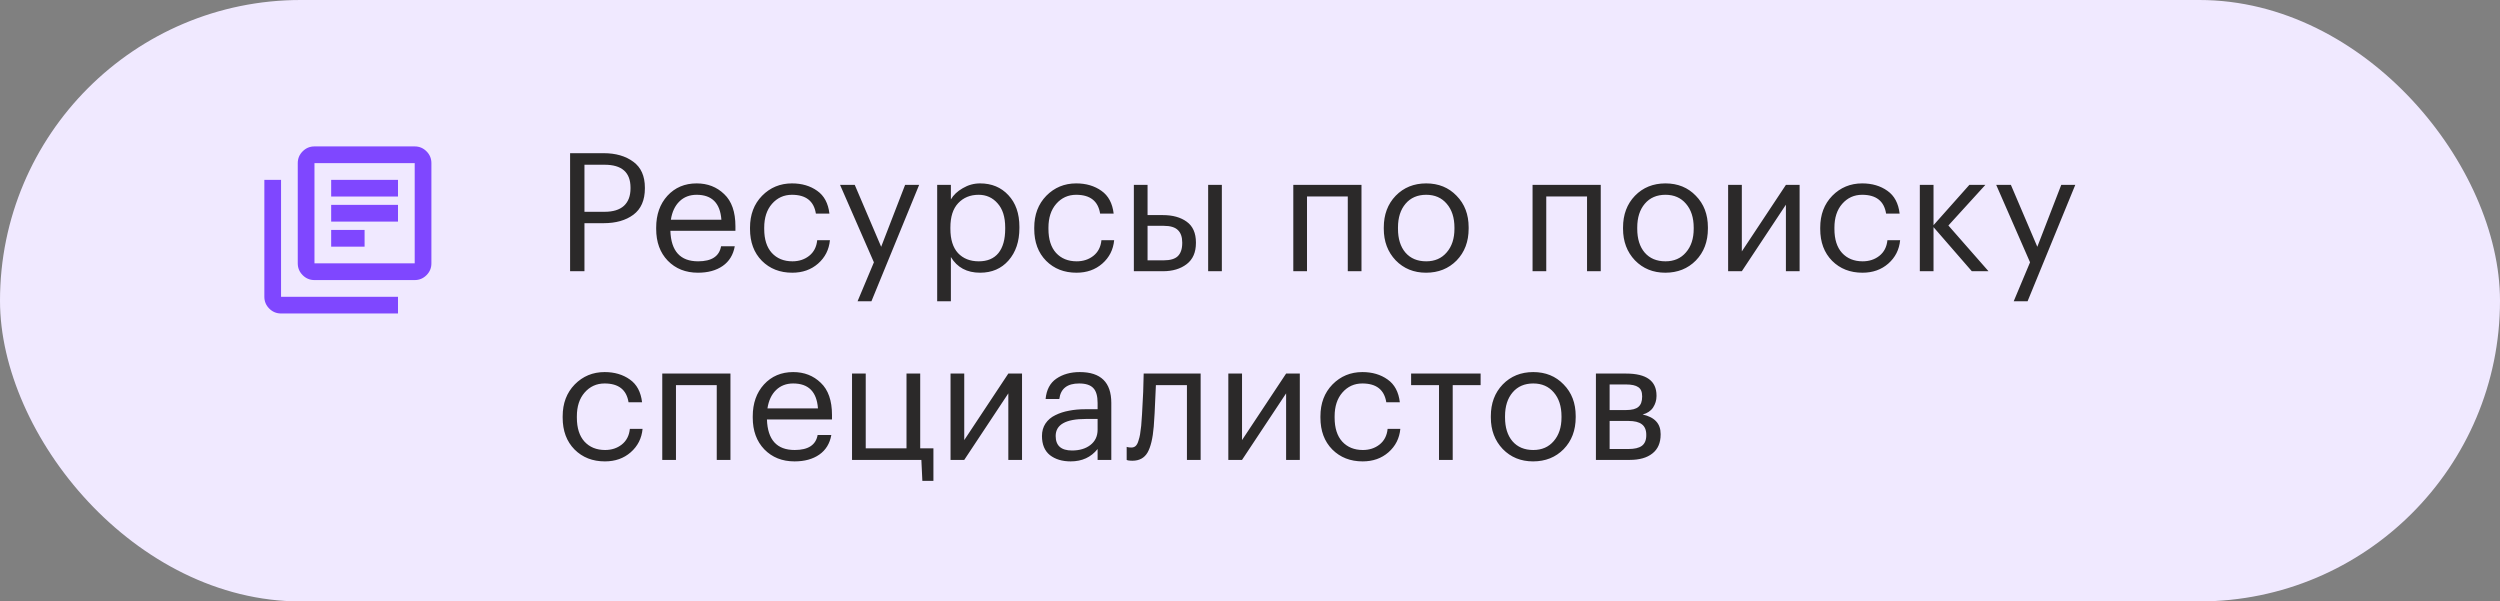
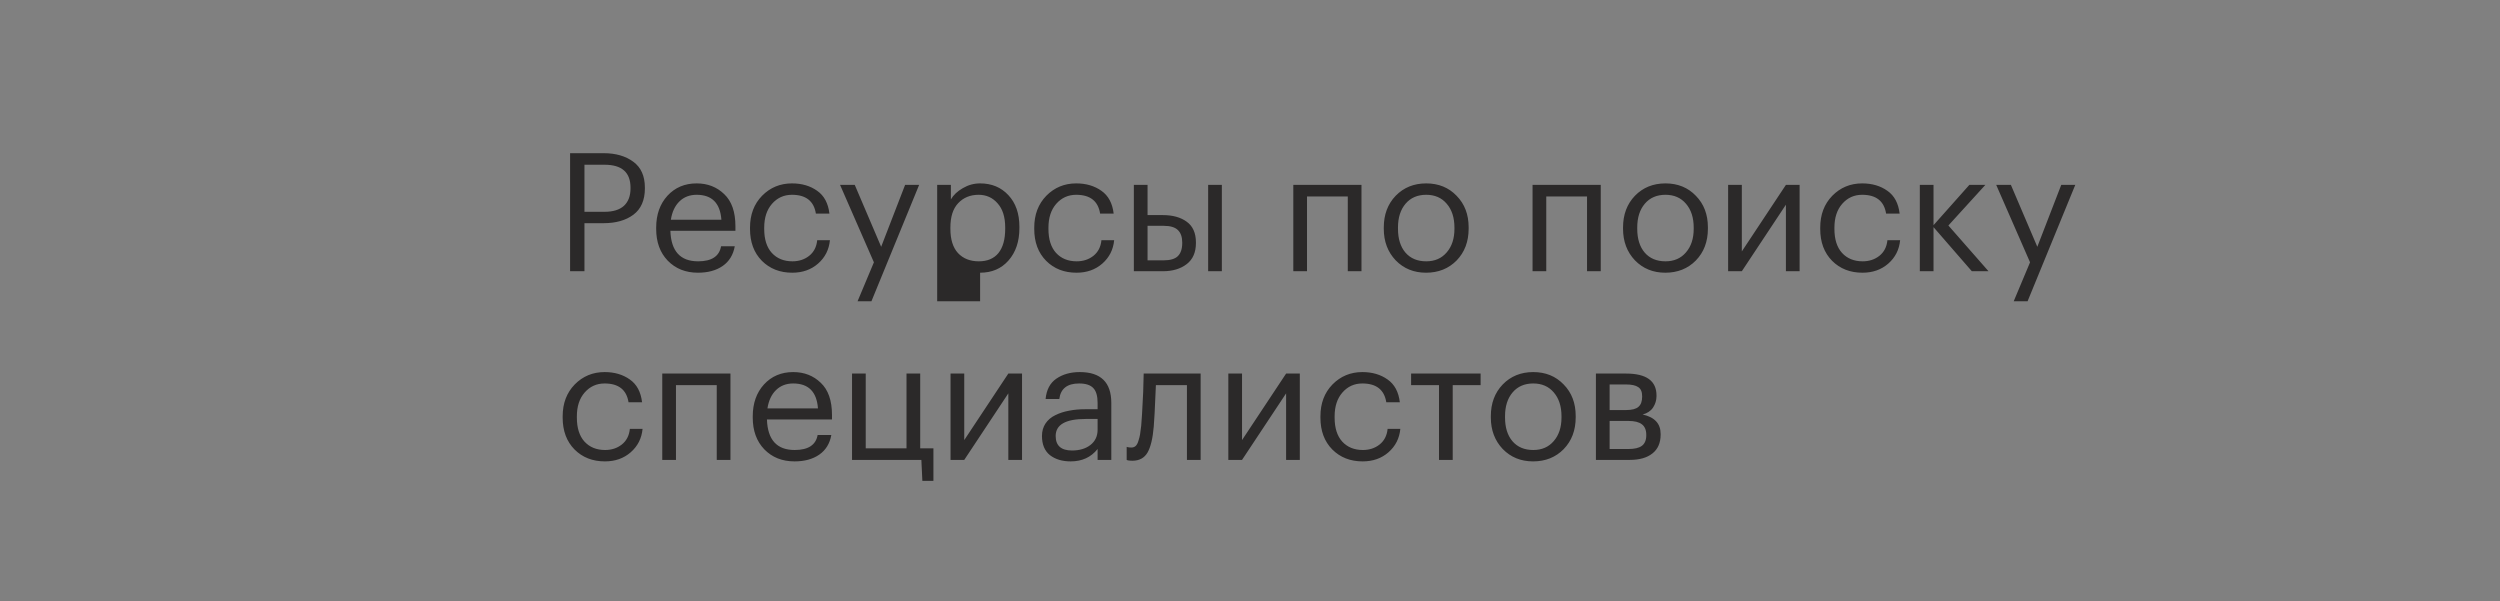
<svg xmlns="http://www.w3.org/2000/svg" width="212" height="51" viewBox="0 0 212 51" fill="none">
  <rect x="0" y="0" width="212" height="51" fill="#808080" stroke="none" />
-   <rect width="212" height="51" rx="25.5" fill="#F0E9FF" />
-   <path d="M28.083 20.916H30.917V19.5H28.083V20.916ZM28.083 18.791H33.75V17.375H28.083V18.791ZM28.083 16.666H33.75V15.25H28.083V16.666ZM26.667 23.75C26.277 23.75 25.944 23.611 25.666 23.334C25.389 23.056 25.25 22.723 25.25 22.333V13.833C25.25 13.444 25.389 13.11 25.666 12.833C25.944 12.555 26.277 12.416 26.667 12.416H35.167C35.556 12.416 35.89 12.555 36.167 12.833C36.445 13.11 36.583 13.444 36.583 13.833V22.333C36.583 22.723 36.445 23.056 36.167 23.334C35.89 23.611 35.556 23.75 35.167 23.75H26.667ZM26.667 22.333H35.167V13.833H26.667V22.333ZM23.833 26.583C23.444 26.583 23.11 26.445 22.833 26.167C22.555 25.89 22.417 25.556 22.417 25.166V15.25H23.833V25.166H33.75V26.583H23.833Z" fill="#7F47FF" />
-   <path d="M48.344 12.99H51.186C52.213 12.99 53.053 13.233 53.706 13.718C54.359 14.194 54.686 14.927 54.686 15.916V15.972C54.686 16.98 54.359 17.727 53.706 18.212C53.062 18.688 52.222 18.926 51.186 18.926H49.562V23H48.344V12.99ZM51.27 17.96C51.989 17.96 52.535 17.792 52.908 17.456C53.281 17.111 53.468 16.616 53.468 15.972V15.916C53.468 14.619 52.735 13.97 51.27 13.97H49.562V17.96H51.27ZM59.186 23.126C58.14 23.126 57.286 22.785 56.624 22.104C55.97 21.423 55.644 20.527 55.644 19.416V19.304C55.644 18.203 55.961 17.302 56.596 16.602C57.24 15.902 58.066 15.552 59.074 15.552C60.007 15.552 60.786 15.855 61.412 16.462C62.046 17.059 62.364 17.969 62.364 19.192V19.57H56.848C56.904 21.297 57.688 22.16 59.2 22.16C60.348 22.16 60.996 21.735 61.146 20.886H62.308C62.177 21.614 61.836 22.169 61.286 22.552C60.735 22.935 60.035 23.126 59.186 23.126ZM61.174 18.632C61.071 17.223 60.371 16.518 59.074 16.518C58.486 16.518 58 16.705 57.618 17.078C57.235 17.451 56.992 17.969 56.89 18.632H61.174ZM67.185 23.126C66.139 23.126 65.281 22.79 64.609 22.118C63.937 21.437 63.601 20.536 63.601 19.416V19.304C63.601 18.203 63.941 17.302 64.623 16.602C65.313 15.902 66.158 15.552 67.157 15.552C67.997 15.552 68.711 15.762 69.299 16.182C69.887 16.593 70.232 17.237 70.335 18.114H69.187C69.019 17.05 68.342 16.518 67.157 16.518C66.475 16.518 65.911 16.775 65.463 17.288C65.024 17.792 64.805 18.464 64.805 19.304V19.416C64.805 20.293 65.019 20.97 65.449 21.446C65.887 21.922 66.471 22.16 67.199 22.16C67.749 22.16 68.221 22.006 68.613 21.698C69.014 21.381 69.243 20.937 69.299 20.368H70.377C70.302 21.171 69.966 21.833 69.369 22.356C68.781 22.869 68.053 23.126 67.185 23.126ZM74.107 22.244L71.237 15.678H72.483L74.723 20.928L76.753 15.678H77.943L73.897 25.548H72.721L74.107 22.244ZM79.473 15.678H80.635V16.91C80.85 16.537 81.186 16.219 81.643 15.958C82.1 15.687 82.59 15.552 83.113 15.552C84.093 15.552 84.891 15.883 85.507 16.546C86.132 17.209 86.445 18.105 86.445 19.234V19.346C86.445 20.475 86.137 21.39 85.521 22.09C84.914 22.781 84.112 23.126 83.113 23.126C81.993 23.126 81.167 22.683 80.635 21.796V25.548H79.473V15.678ZM83.001 22.16C83.729 22.16 84.284 21.927 84.667 21.46C85.05 20.984 85.241 20.298 85.241 19.402V19.29C85.241 18.403 85.026 17.722 84.597 17.246C84.177 16.761 83.64 16.518 82.987 16.518C82.278 16.518 81.699 16.756 81.251 17.232C80.812 17.699 80.593 18.385 80.593 19.29V19.402C80.593 20.307 80.808 20.993 81.237 21.46C81.676 21.927 82.264 22.16 83.001 22.16ZM91.288 23.126C90.243 23.126 89.384 22.79 88.712 22.118C88.04 21.437 87.704 20.536 87.704 19.416V19.304C87.704 18.203 88.045 17.302 88.726 16.602C89.417 15.902 90.262 15.552 91.26 15.552C92.1 15.552 92.814 15.762 93.402 16.182C93.99 16.593 94.336 17.237 94.438 18.114H93.29C93.122 17.05 92.446 16.518 91.26 16.518C90.579 16.518 90.014 16.775 89.566 17.288C89.128 17.792 88.908 18.464 88.908 19.304V19.416C88.908 20.293 89.123 20.97 89.552 21.446C89.991 21.922 90.574 22.16 91.302 22.16C91.853 22.16 92.324 22.006 92.716 21.698C93.118 21.381 93.346 20.937 93.402 20.368H94.48C94.406 21.171 94.07 21.833 93.472 22.356C92.884 22.869 92.156 23.126 91.288 23.126ZM102.451 15.678H103.613V23H102.451V15.678ZM96.151 15.678H97.313V18.24H98.615C99.445 18.24 100.117 18.427 100.631 18.8C101.153 19.173 101.415 19.761 101.415 20.564V20.606C101.415 21.399 101.153 21.997 100.631 22.398C100.108 22.799 99.436 23 98.615 23H96.151V15.678ZM98.685 22.076C99.235 22.076 99.632 21.959 99.875 21.726C100.127 21.483 100.253 21.11 100.253 20.606V20.564C100.253 20.097 100.131 19.747 99.889 19.514C99.646 19.271 99.245 19.15 98.685 19.15H97.313V22.076H98.685ZM114.292 16.658H110.834V23H109.672V15.678H115.454V23H114.292V16.658ZM120.943 22.16C121.671 22.16 122.25 21.908 122.679 21.404C123.118 20.9 123.337 20.233 123.337 19.402V19.304C123.337 18.455 123.118 17.778 122.679 17.274C122.25 16.77 121.671 16.518 120.943 16.518C120.206 16.518 119.622 16.77 119.193 17.274C118.764 17.778 118.549 18.45 118.549 19.29V19.402C118.549 20.251 118.759 20.923 119.179 21.418C119.608 21.913 120.196 22.16 120.943 22.16ZM120.929 23.126C119.893 23.126 119.034 22.776 118.353 22.076C117.681 21.367 117.345 20.475 117.345 19.402V19.29C117.345 18.198 117.681 17.302 118.353 16.602C119.034 15.902 119.898 15.552 120.943 15.552C121.988 15.552 122.847 15.902 123.519 16.602C124.2 17.293 124.541 18.184 124.541 19.276V19.388C124.541 20.489 124.2 21.39 123.519 22.09C122.838 22.781 121.974 23.126 120.929 23.126ZM134.581 16.658H131.123V23H129.961V15.678H135.743V23H134.581V16.658ZM141.232 22.16C141.96 22.16 142.539 21.908 142.968 21.404C143.407 20.9 143.626 20.233 143.626 19.402V19.304C143.626 18.455 143.407 17.778 142.968 17.274C142.539 16.77 141.96 16.518 141.232 16.518C140.495 16.518 139.911 16.77 139.482 17.274C139.053 17.778 138.838 18.45 138.838 19.29V19.402C138.838 20.251 139.048 20.923 139.468 21.418C139.897 21.913 140.485 22.16 141.232 22.16ZM141.218 23.126C140.182 23.126 139.323 22.776 138.642 22.076C137.97 21.367 137.634 20.475 137.634 19.402V19.29C137.634 18.198 137.97 17.302 138.642 16.602C139.323 15.902 140.187 15.552 141.232 15.552C142.277 15.552 143.136 15.902 143.808 16.602C144.489 17.293 144.83 18.184 144.83 19.276V19.388C144.83 20.489 144.489 21.39 143.808 22.09C143.127 22.781 142.263 23.126 141.218 23.126ZM146.545 23V15.678H147.707V21.32L151.445 15.678H152.607V23H151.445V17.358L147.707 23H146.545ZM157.939 23.126C156.893 23.126 156.035 22.79 155.363 22.118C154.691 21.437 154.355 20.536 154.355 19.416V19.304C154.355 18.203 154.695 17.302 155.377 16.602C156.067 15.902 156.912 15.552 157.911 15.552C158.751 15.552 159.465 15.762 160.053 16.182C160.641 16.593 160.986 17.237 161.089 18.114H159.941C159.773 17.05 159.096 16.518 157.911 16.518C157.229 16.518 156.665 16.775 156.217 17.288C155.778 17.792 155.559 18.464 155.559 19.304V19.416C155.559 20.293 155.773 20.97 156.203 21.446C156.641 21.922 157.225 22.16 157.953 22.16C158.503 22.16 158.975 22.006 159.367 21.698C159.768 21.381 159.997 20.937 160.053 20.368H161.131C161.056 21.171 160.72 21.833 160.123 22.356C159.535 22.869 158.807 23.126 157.939 23.126ZM163.963 19.262V23H162.801V15.678H163.963V19.094L167.001 15.678H168.359L165.223 19.122L168.625 23H167.211L163.963 19.262ZM172.148 22.244L169.278 15.678H170.524L172.764 20.928L174.794 15.678H175.984L171.938 25.548H170.762L172.148 22.244ZM51.298 39.126C50.253 39.126 49.394 38.79 48.722 38.118C48.05 37.437 47.714 36.536 47.714 35.416V35.304C47.714 34.203 48.055 33.302 48.736 32.602C49.427 31.902 50.271 31.552 51.27 31.552C52.11 31.552 52.824 31.762 53.412 32.182C54 32.593 54.345 33.237 54.448 34.114H53.3C53.132 33.05 52.455 32.518 51.27 32.518C50.589 32.518 50.024 32.775 49.576 33.288C49.137 33.792 48.918 34.464 48.918 35.304V35.416C48.918 36.293 49.133 36.97 49.562 37.446C50.001 37.922 50.584 38.16 51.312 38.16C51.863 38.16 52.334 38.006 52.726 37.698C53.127 37.381 53.356 36.937 53.412 36.368H54.49C54.415 37.171 54.079 37.833 53.482 38.356C52.894 38.869 52.166 39.126 51.298 39.126ZM60.78 32.658H57.322V39H56.16V31.678H61.942V39H60.78V32.658ZM67.375 39.126C66.33 39.126 65.476 38.785 64.813 38.104C64.16 37.423 63.833 36.527 63.833 35.416V35.304C63.833 34.203 64.15 33.302 64.785 32.602C65.429 31.902 66.255 31.552 67.263 31.552C68.197 31.552 68.976 31.855 69.601 32.462C70.236 33.059 70.553 33.969 70.553 35.192V35.57H65.037C65.093 37.297 65.877 38.16 67.389 38.16C68.537 38.16 69.186 37.735 69.335 36.886H70.497C70.367 37.614 70.026 38.169 69.475 38.552C68.924 38.935 68.225 39.126 67.375 39.126ZM69.363 34.632C69.26 33.223 68.561 32.518 67.263 32.518C66.675 32.518 66.19 32.705 65.807 33.078C65.424 33.451 65.182 33.969 65.079 34.632H69.363ZM78.216 40.778L78.132 39H72.252V31.678H73.414V38.02H76.872V31.678H78.034V38.02H79.154V40.778H78.216ZM80.606 39V31.678H81.768V37.32L85.506 31.678H86.668V39H85.506V33.358L81.768 39H80.606ZM90.795 39.126C90.076 39.126 89.489 38.949 89.031 38.594C88.583 38.23 88.359 37.689 88.359 36.97C88.359 36.569 88.457 36.219 88.653 35.92C88.859 35.612 89.138 35.374 89.493 35.206C89.848 35.029 90.235 34.903 90.655 34.828C91.075 34.744 91.532 34.702 92.027 34.702H93.077V34.17C93.077 33.582 92.956 33.162 92.713 32.91C92.471 32.649 92.069 32.518 91.509 32.518C90.501 32.518 89.941 32.957 89.829 33.834H88.667C88.742 33.05 89.045 32.476 89.577 32.112C90.118 31.739 90.781 31.552 91.565 31.552C93.348 31.552 94.239 32.425 94.239 34.17V39H93.077V38.076C92.517 38.776 91.757 39.126 90.795 39.126ZM90.907 38.202C91.542 38.202 92.06 38.048 92.461 37.74C92.872 37.423 93.077 36.989 93.077 36.438V35.528H92.069C90.371 35.528 89.521 36.009 89.521 36.97C89.521 37.791 89.983 38.202 90.907 38.202ZM97.838 36.172C97.754 37.18 97.576 37.917 97.306 38.384C97.035 38.841 96.61 39.07 96.032 39.07C95.91 39.07 95.784 39.061 95.654 39.042L95.542 39V37.894L95.64 37.922C95.733 37.941 95.831 37.95 95.934 37.95C96.083 37.95 96.204 37.908 96.298 37.824C96.4 37.731 96.48 37.586 96.536 37.39C96.601 37.194 96.648 37.012 96.676 36.844C96.704 36.667 96.736 36.419 96.774 36.102C96.811 35.766 96.867 34.814 96.942 33.246L96.984 31.678H101.814V39H100.652V32.658H98.02C97.936 34.674 97.875 35.845 97.838 36.172ZM104.162 39V31.678H105.324V37.32L109.062 31.678H110.224V39H109.062V33.358L105.324 39H104.162ZM115.556 39.126C114.51 39.126 113.652 38.79 112.98 38.118C112.308 37.437 111.972 36.536 111.972 35.416V35.304C111.972 34.203 112.312 33.302 112.994 32.602C113.684 31.902 114.529 31.552 115.528 31.552C116.368 31.552 117.082 31.762 117.67 32.182C118.258 32.593 118.603 33.237 118.706 34.114H117.558C117.39 33.05 116.713 32.518 115.528 32.518C114.846 32.518 114.282 32.775 113.834 33.288C113.395 33.792 113.176 34.464 113.176 35.304V35.416C113.176 36.293 113.39 36.97 113.82 37.446C114.258 37.922 114.842 38.16 115.57 38.16C116.12 38.16 116.592 38.006 116.984 37.698C117.385 37.381 117.614 36.937 117.67 36.368H118.748C118.673 37.171 118.337 37.833 117.74 38.356C117.152 38.869 116.424 39.126 115.556 39.126ZM125.556 32.658H123.19V39H122.028V32.658H119.662V31.678H125.556V32.658ZM130.021 38.16C130.749 38.16 131.328 37.908 131.757 37.404C132.196 36.9 132.415 36.233 132.415 35.402V35.304C132.415 34.455 132.196 33.778 131.757 33.274C131.328 32.77 130.749 32.518 130.021 32.518C129.284 32.518 128.7 32.77 128.271 33.274C127.842 33.778 127.627 34.45 127.627 35.29V35.402C127.627 36.251 127.837 36.923 128.257 37.418C128.686 37.913 129.274 38.16 130.021 38.16ZM130.007 39.126C128.971 39.126 128.112 38.776 127.431 38.076C126.759 37.367 126.423 36.475 126.423 35.402V35.29C126.423 34.198 126.759 33.302 127.431 32.602C128.112 31.902 128.976 31.552 130.021 31.552C131.066 31.552 131.925 31.902 132.597 32.602C133.278 33.293 133.619 34.184 133.619 35.276V35.388C133.619 36.489 133.278 37.39 132.597 38.09C131.916 38.781 131.052 39.126 130.007 39.126ZM135.334 31.678H137.896C139.614 31.678 140.472 32.299 140.472 33.54V33.582C140.472 33.937 140.374 34.263 140.178 34.562C139.982 34.851 139.688 35.047 139.296 35.15C140.314 35.374 140.822 35.925 140.822 36.802V36.844C140.822 37.553 140.589 38.09 140.122 38.454C139.665 38.818 139.026 39 138.204 39H135.334V31.678ZM136.496 32.602V34.772H137.896C138.382 34.772 138.727 34.683 138.932 34.506C139.147 34.329 139.254 34.039 139.254 33.638V33.596C139.254 33.223 139.142 32.966 138.918 32.826C138.704 32.677 138.358 32.602 137.882 32.602H136.496ZM136.496 35.696V38.076H138.092C138.606 38.076 138.984 37.987 139.226 37.81C139.478 37.623 139.604 37.325 139.604 36.914V36.872C139.604 36.461 139.478 36.163 139.226 35.976C138.984 35.789 138.606 35.696 138.092 35.696H136.496Z" fill="#2B2929" />
+   <path d="M48.344 12.99H51.186C52.213 12.99 53.053 13.233 53.706 13.718C54.359 14.194 54.686 14.927 54.686 15.916V15.972C54.686 16.98 54.359 17.727 53.706 18.212C53.062 18.688 52.222 18.926 51.186 18.926H49.562V23H48.344V12.99ZM51.27 17.96C51.989 17.96 52.535 17.792 52.908 17.456C53.281 17.111 53.468 16.616 53.468 15.972V15.916C53.468 14.619 52.735 13.97 51.27 13.97H49.562V17.96H51.27ZM59.186 23.126C58.14 23.126 57.286 22.785 56.624 22.104C55.97 21.423 55.644 20.527 55.644 19.416V19.304C55.644 18.203 55.961 17.302 56.596 16.602C57.24 15.902 58.066 15.552 59.074 15.552C60.007 15.552 60.786 15.855 61.412 16.462C62.046 17.059 62.364 17.969 62.364 19.192V19.57H56.848C56.904 21.297 57.688 22.16 59.2 22.16C60.348 22.16 60.996 21.735 61.146 20.886H62.308C62.177 21.614 61.836 22.169 61.286 22.552C60.735 22.935 60.035 23.126 59.186 23.126ZM61.174 18.632C61.071 17.223 60.371 16.518 59.074 16.518C58.486 16.518 58 16.705 57.618 17.078C57.235 17.451 56.992 17.969 56.89 18.632H61.174ZM67.185 23.126C66.139 23.126 65.281 22.79 64.609 22.118C63.937 21.437 63.601 20.536 63.601 19.416V19.304C63.601 18.203 63.941 17.302 64.623 16.602C65.313 15.902 66.158 15.552 67.157 15.552C67.997 15.552 68.711 15.762 69.299 16.182C69.887 16.593 70.232 17.237 70.335 18.114H69.187C69.019 17.05 68.342 16.518 67.157 16.518C66.475 16.518 65.911 16.775 65.463 17.288C65.024 17.792 64.805 18.464 64.805 19.304V19.416C64.805 20.293 65.019 20.97 65.449 21.446C65.887 21.922 66.471 22.16 67.199 22.16C67.749 22.16 68.221 22.006 68.613 21.698C69.014 21.381 69.243 20.937 69.299 20.368H70.377C70.302 21.171 69.966 21.833 69.369 22.356C68.781 22.869 68.053 23.126 67.185 23.126ZM74.107 22.244L71.237 15.678H72.483L74.723 20.928L76.753 15.678H77.943L73.897 25.548H72.721L74.107 22.244ZM79.473 15.678H80.635V16.91C80.85 16.537 81.186 16.219 81.643 15.958C82.1 15.687 82.59 15.552 83.113 15.552C84.093 15.552 84.891 15.883 85.507 16.546C86.132 17.209 86.445 18.105 86.445 19.234V19.346C86.445 20.475 86.137 21.39 85.521 22.09C84.914 22.781 84.112 23.126 83.113 23.126V25.548H79.473V15.678ZM83.001 22.16C83.729 22.16 84.284 21.927 84.667 21.46C85.05 20.984 85.241 20.298 85.241 19.402V19.29C85.241 18.403 85.026 17.722 84.597 17.246C84.177 16.761 83.64 16.518 82.987 16.518C82.278 16.518 81.699 16.756 81.251 17.232C80.812 17.699 80.593 18.385 80.593 19.29V19.402C80.593 20.307 80.808 20.993 81.237 21.46C81.676 21.927 82.264 22.16 83.001 22.16ZM91.288 23.126C90.243 23.126 89.384 22.79 88.712 22.118C88.04 21.437 87.704 20.536 87.704 19.416V19.304C87.704 18.203 88.045 17.302 88.726 16.602C89.417 15.902 90.262 15.552 91.26 15.552C92.1 15.552 92.814 15.762 93.402 16.182C93.99 16.593 94.336 17.237 94.438 18.114H93.29C93.122 17.05 92.446 16.518 91.26 16.518C90.579 16.518 90.014 16.775 89.566 17.288C89.128 17.792 88.908 18.464 88.908 19.304V19.416C88.908 20.293 89.123 20.97 89.552 21.446C89.991 21.922 90.574 22.16 91.302 22.16C91.853 22.16 92.324 22.006 92.716 21.698C93.118 21.381 93.346 20.937 93.402 20.368H94.48C94.406 21.171 94.07 21.833 93.472 22.356C92.884 22.869 92.156 23.126 91.288 23.126ZM102.451 15.678H103.613V23H102.451V15.678ZM96.151 15.678H97.313V18.24H98.615C99.445 18.24 100.117 18.427 100.631 18.8C101.153 19.173 101.415 19.761 101.415 20.564V20.606C101.415 21.399 101.153 21.997 100.631 22.398C100.108 22.799 99.436 23 98.615 23H96.151V15.678ZM98.685 22.076C99.235 22.076 99.632 21.959 99.875 21.726C100.127 21.483 100.253 21.11 100.253 20.606V20.564C100.253 20.097 100.131 19.747 99.889 19.514C99.646 19.271 99.245 19.15 98.685 19.15H97.313V22.076H98.685ZM114.292 16.658H110.834V23H109.672V15.678H115.454V23H114.292V16.658ZM120.943 22.16C121.671 22.16 122.25 21.908 122.679 21.404C123.118 20.9 123.337 20.233 123.337 19.402V19.304C123.337 18.455 123.118 17.778 122.679 17.274C122.25 16.77 121.671 16.518 120.943 16.518C120.206 16.518 119.622 16.77 119.193 17.274C118.764 17.778 118.549 18.45 118.549 19.29V19.402C118.549 20.251 118.759 20.923 119.179 21.418C119.608 21.913 120.196 22.16 120.943 22.16ZM120.929 23.126C119.893 23.126 119.034 22.776 118.353 22.076C117.681 21.367 117.345 20.475 117.345 19.402V19.29C117.345 18.198 117.681 17.302 118.353 16.602C119.034 15.902 119.898 15.552 120.943 15.552C121.988 15.552 122.847 15.902 123.519 16.602C124.2 17.293 124.541 18.184 124.541 19.276V19.388C124.541 20.489 124.2 21.39 123.519 22.09C122.838 22.781 121.974 23.126 120.929 23.126ZM134.581 16.658H131.123V23H129.961V15.678H135.743V23H134.581V16.658ZM141.232 22.16C141.96 22.16 142.539 21.908 142.968 21.404C143.407 20.9 143.626 20.233 143.626 19.402V19.304C143.626 18.455 143.407 17.778 142.968 17.274C142.539 16.77 141.96 16.518 141.232 16.518C140.495 16.518 139.911 16.77 139.482 17.274C139.053 17.778 138.838 18.45 138.838 19.29V19.402C138.838 20.251 139.048 20.923 139.468 21.418C139.897 21.913 140.485 22.16 141.232 22.16ZM141.218 23.126C140.182 23.126 139.323 22.776 138.642 22.076C137.97 21.367 137.634 20.475 137.634 19.402V19.29C137.634 18.198 137.97 17.302 138.642 16.602C139.323 15.902 140.187 15.552 141.232 15.552C142.277 15.552 143.136 15.902 143.808 16.602C144.489 17.293 144.83 18.184 144.83 19.276V19.388C144.83 20.489 144.489 21.39 143.808 22.09C143.127 22.781 142.263 23.126 141.218 23.126ZM146.545 23V15.678H147.707V21.32L151.445 15.678H152.607V23H151.445V17.358L147.707 23H146.545ZM157.939 23.126C156.893 23.126 156.035 22.79 155.363 22.118C154.691 21.437 154.355 20.536 154.355 19.416V19.304C154.355 18.203 154.695 17.302 155.377 16.602C156.067 15.902 156.912 15.552 157.911 15.552C158.751 15.552 159.465 15.762 160.053 16.182C160.641 16.593 160.986 17.237 161.089 18.114H159.941C159.773 17.05 159.096 16.518 157.911 16.518C157.229 16.518 156.665 16.775 156.217 17.288C155.778 17.792 155.559 18.464 155.559 19.304V19.416C155.559 20.293 155.773 20.97 156.203 21.446C156.641 21.922 157.225 22.16 157.953 22.16C158.503 22.16 158.975 22.006 159.367 21.698C159.768 21.381 159.997 20.937 160.053 20.368H161.131C161.056 21.171 160.72 21.833 160.123 22.356C159.535 22.869 158.807 23.126 157.939 23.126ZM163.963 19.262V23H162.801V15.678H163.963V19.094L167.001 15.678H168.359L165.223 19.122L168.625 23H167.211L163.963 19.262ZM172.148 22.244L169.278 15.678H170.524L172.764 20.928L174.794 15.678H175.984L171.938 25.548H170.762L172.148 22.244ZM51.298 39.126C50.253 39.126 49.394 38.79 48.722 38.118C48.05 37.437 47.714 36.536 47.714 35.416V35.304C47.714 34.203 48.055 33.302 48.736 32.602C49.427 31.902 50.271 31.552 51.27 31.552C52.11 31.552 52.824 31.762 53.412 32.182C54 32.593 54.345 33.237 54.448 34.114H53.3C53.132 33.05 52.455 32.518 51.27 32.518C50.589 32.518 50.024 32.775 49.576 33.288C49.137 33.792 48.918 34.464 48.918 35.304V35.416C48.918 36.293 49.133 36.97 49.562 37.446C50.001 37.922 50.584 38.16 51.312 38.16C51.863 38.16 52.334 38.006 52.726 37.698C53.127 37.381 53.356 36.937 53.412 36.368H54.49C54.415 37.171 54.079 37.833 53.482 38.356C52.894 38.869 52.166 39.126 51.298 39.126ZM60.78 32.658H57.322V39H56.16V31.678H61.942V39H60.78V32.658ZM67.375 39.126C66.33 39.126 65.476 38.785 64.813 38.104C64.16 37.423 63.833 36.527 63.833 35.416V35.304C63.833 34.203 64.15 33.302 64.785 32.602C65.429 31.902 66.255 31.552 67.263 31.552C68.197 31.552 68.976 31.855 69.601 32.462C70.236 33.059 70.553 33.969 70.553 35.192V35.57H65.037C65.093 37.297 65.877 38.16 67.389 38.16C68.537 38.16 69.186 37.735 69.335 36.886H70.497C70.367 37.614 70.026 38.169 69.475 38.552C68.924 38.935 68.225 39.126 67.375 39.126ZM69.363 34.632C69.26 33.223 68.561 32.518 67.263 32.518C66.675 32.518 66.19 32.705 65.807 33.078C65.424 33.451 65.182 33.969 65.079 34.632H69.363ZM78.216 40.778L78.132 39H72.252V31.678H73.414V38.02H76.872V31.678H78.034V38.02H79.154V40.778H78.216ZM80.606 39V31.678H81.768V37.32L85.506 31.678H86.668V39H85.506V33.358L81.768 39H80.606ZM90.795 39.126C90.076 39.126 89.489 38.949 89.031 38.594C88.583 38.23 88.359 37.689 88.359 36.97C88.359 36.569 88.457 36.219 88.653 35.92C88.859 35.612 89.138 35.374 89.493 35.206C89.848 35.029 90.235 34.903 90.655 34.828C91.075 34.744 91.532 34.702 92.027 34.702H93.077V34.17C93.077 33.582 92.956 33.162 92.713 32.91C92.471 32.649 92.069 32.518 91.509 32.518C90.501 32.518 89.941 32.957 89.829 33.834H88.667C88.742 33.05 89.045 32.476 89.577 32.112C90.118 31.739 90.781 31.552 91.565 31.552C93.348 31.552 94.239 32.425 94.239 34.17V39H93.077V38.076C92.517 38.776 91.757 39.126 90.795 39.126ZM90.907 38.202C91.542 38.202 92.06 38.048 92.461 37.74C92.872 37.423 93.077 36.989 93.077 36.438V35.528H92.069C90.371 35.528 89.521 36.009 89.521 36.97C89.521 37.791 89.983 38.202 90.907 38.202ZM97.838 36.172C97.754 37.18 97.576 37.917 97.306 38.384C97.035 38.841 96.61 39.07 96.032 39.07C95.91 39.07 95.784 39.061 95.654 39.042L95.542 39V37.894L95.64 37.922C95.733 37.941 95.831 37.95 95.934 37.95C96.083 37.95 96.204 37.908 96.298 37.824C96.4 37.731 96.48 37.586 96.536 37.39C96.601 37.194 96.648 37.012 96.676 36.844C96.704 36.667 96.736 36.419 96.774 36.102C96.811 35.766 96.867 34.814 96.942 33.246L96.984 31.678H101.814V39H100.652V32.658H98.02C97.936 34.674 97.875 35.845 97.838 36.172ZM104.162 39V31.678H105.324V37.32L109.062 31.678H110.224V39H109.062V33.358L105.324 39H104.162ZM115.556 39.126C114.51 39.126 113.652 38.79 112.98 38.118C112.308 37.437 111.972 36.536 111.972 35.416V35.304C111.972 34.203 112.312 33.302 112.994 32.602C113.684 31.902 114.529 31.552 115.528 31.552C116.368 31.552 117.082 31.762 117.67 32.182C118.258 32.593 118.603 33.237 118.706 34.114H117.558C117.39 33.05 116.713 32.518 115.528 32.518C114.846 32.518 114.282 32.775 113.834 33.288C113.395 33.792 113.176 34.464 113.176 35.304V35.416C113.176 36.293 113.39 36.97 113.82 37.446C114.258 37.922 114.842 38.16 115.57 38.16C116.12 38.16 116.592 38.006 116.984 37.698C117.385 37.381 117.614 36.937 117.67 36.368H118.748C118.673 37.171 118.337 37.833 117.74 38.356C117.152 38.869 116.424 39.126 115.556 39.126ZM125.556 32.658H123.19V39H122.028V32.658H119.662V31.678H125.556V32.658ZM130.021 38.16C130.749 38.16 131.328 37.908 131.757 37.404C132.196 36.9 132.415 36.233 132.415 35.402V35.304C132.415 34.455 132.196 33.778 131.757 33.274C131.328 32.77 130.749 32.518 130.021 32.518C129.284 32.518 128.7 32.77 128.271 33.274C127.842 33.778 127.627 34.45 127.627 35.29V35.402C127.627 36.251 127.837 36.923 128.257 37.418C128.686 37.913 129.274 38.16 130.021 38.16ZM130.007 39.126C128.971 39.126 128.112 38.776 127.431 38.076C126.759 37.367 126.423 36.475 126.423 35.402V35.29C126.423 34.198 126.759 33.302 127.431 32.602C128.112 31.902 128.976 31.552 130.021 31.552C131.066 31.552 131.925 31.902 132.597 32.602C133.278 33.293 133.619 34.184 133.619 35.276V35.388C133.619 36.489 133.278 37.39 132.597 38.09C131.916 38.781 131.052 39.126 130.007 39.126ZM135.334 31.678H137.896C139.614 31.678 140.472 32.299 140.472 33.54V33.582C140.472 33.937 140.374 34.263 140.178 34.562C139.982 34.851 139.688 35.047 139.296 35.15C140.314 35.374 140.822 35.925 140.822 36.802V36.844C140.822 37.553 140.589 38.09 140.122 38.454C139.665 38.818 139.026 39 138.204 39H135.334V31.678ZM136.496 32.602V34.772H137.896C138.382 34.772 138.727 34.683 138.932 34.506C139.147 34.329 139.254 34.039 139.254 33.638V33.596C139.254 33.223 139.142 32.966 138.918 32.826C138.704 32.677 138.358 32.602 137.882 32.602H136.496ZM136.496 35.696V38.076H138.092C138.606 38.076 138.984 37.987 139.226 37.81C139.478 37.623 139.604 37.325 139.604 36.914V36.872C139.604 36.461 139.478 36.163 139.226 35.976C138.984 35.789 138.606 35.696 138.092 35.696H136.496Z" fill="#2B2929" />
</svg>